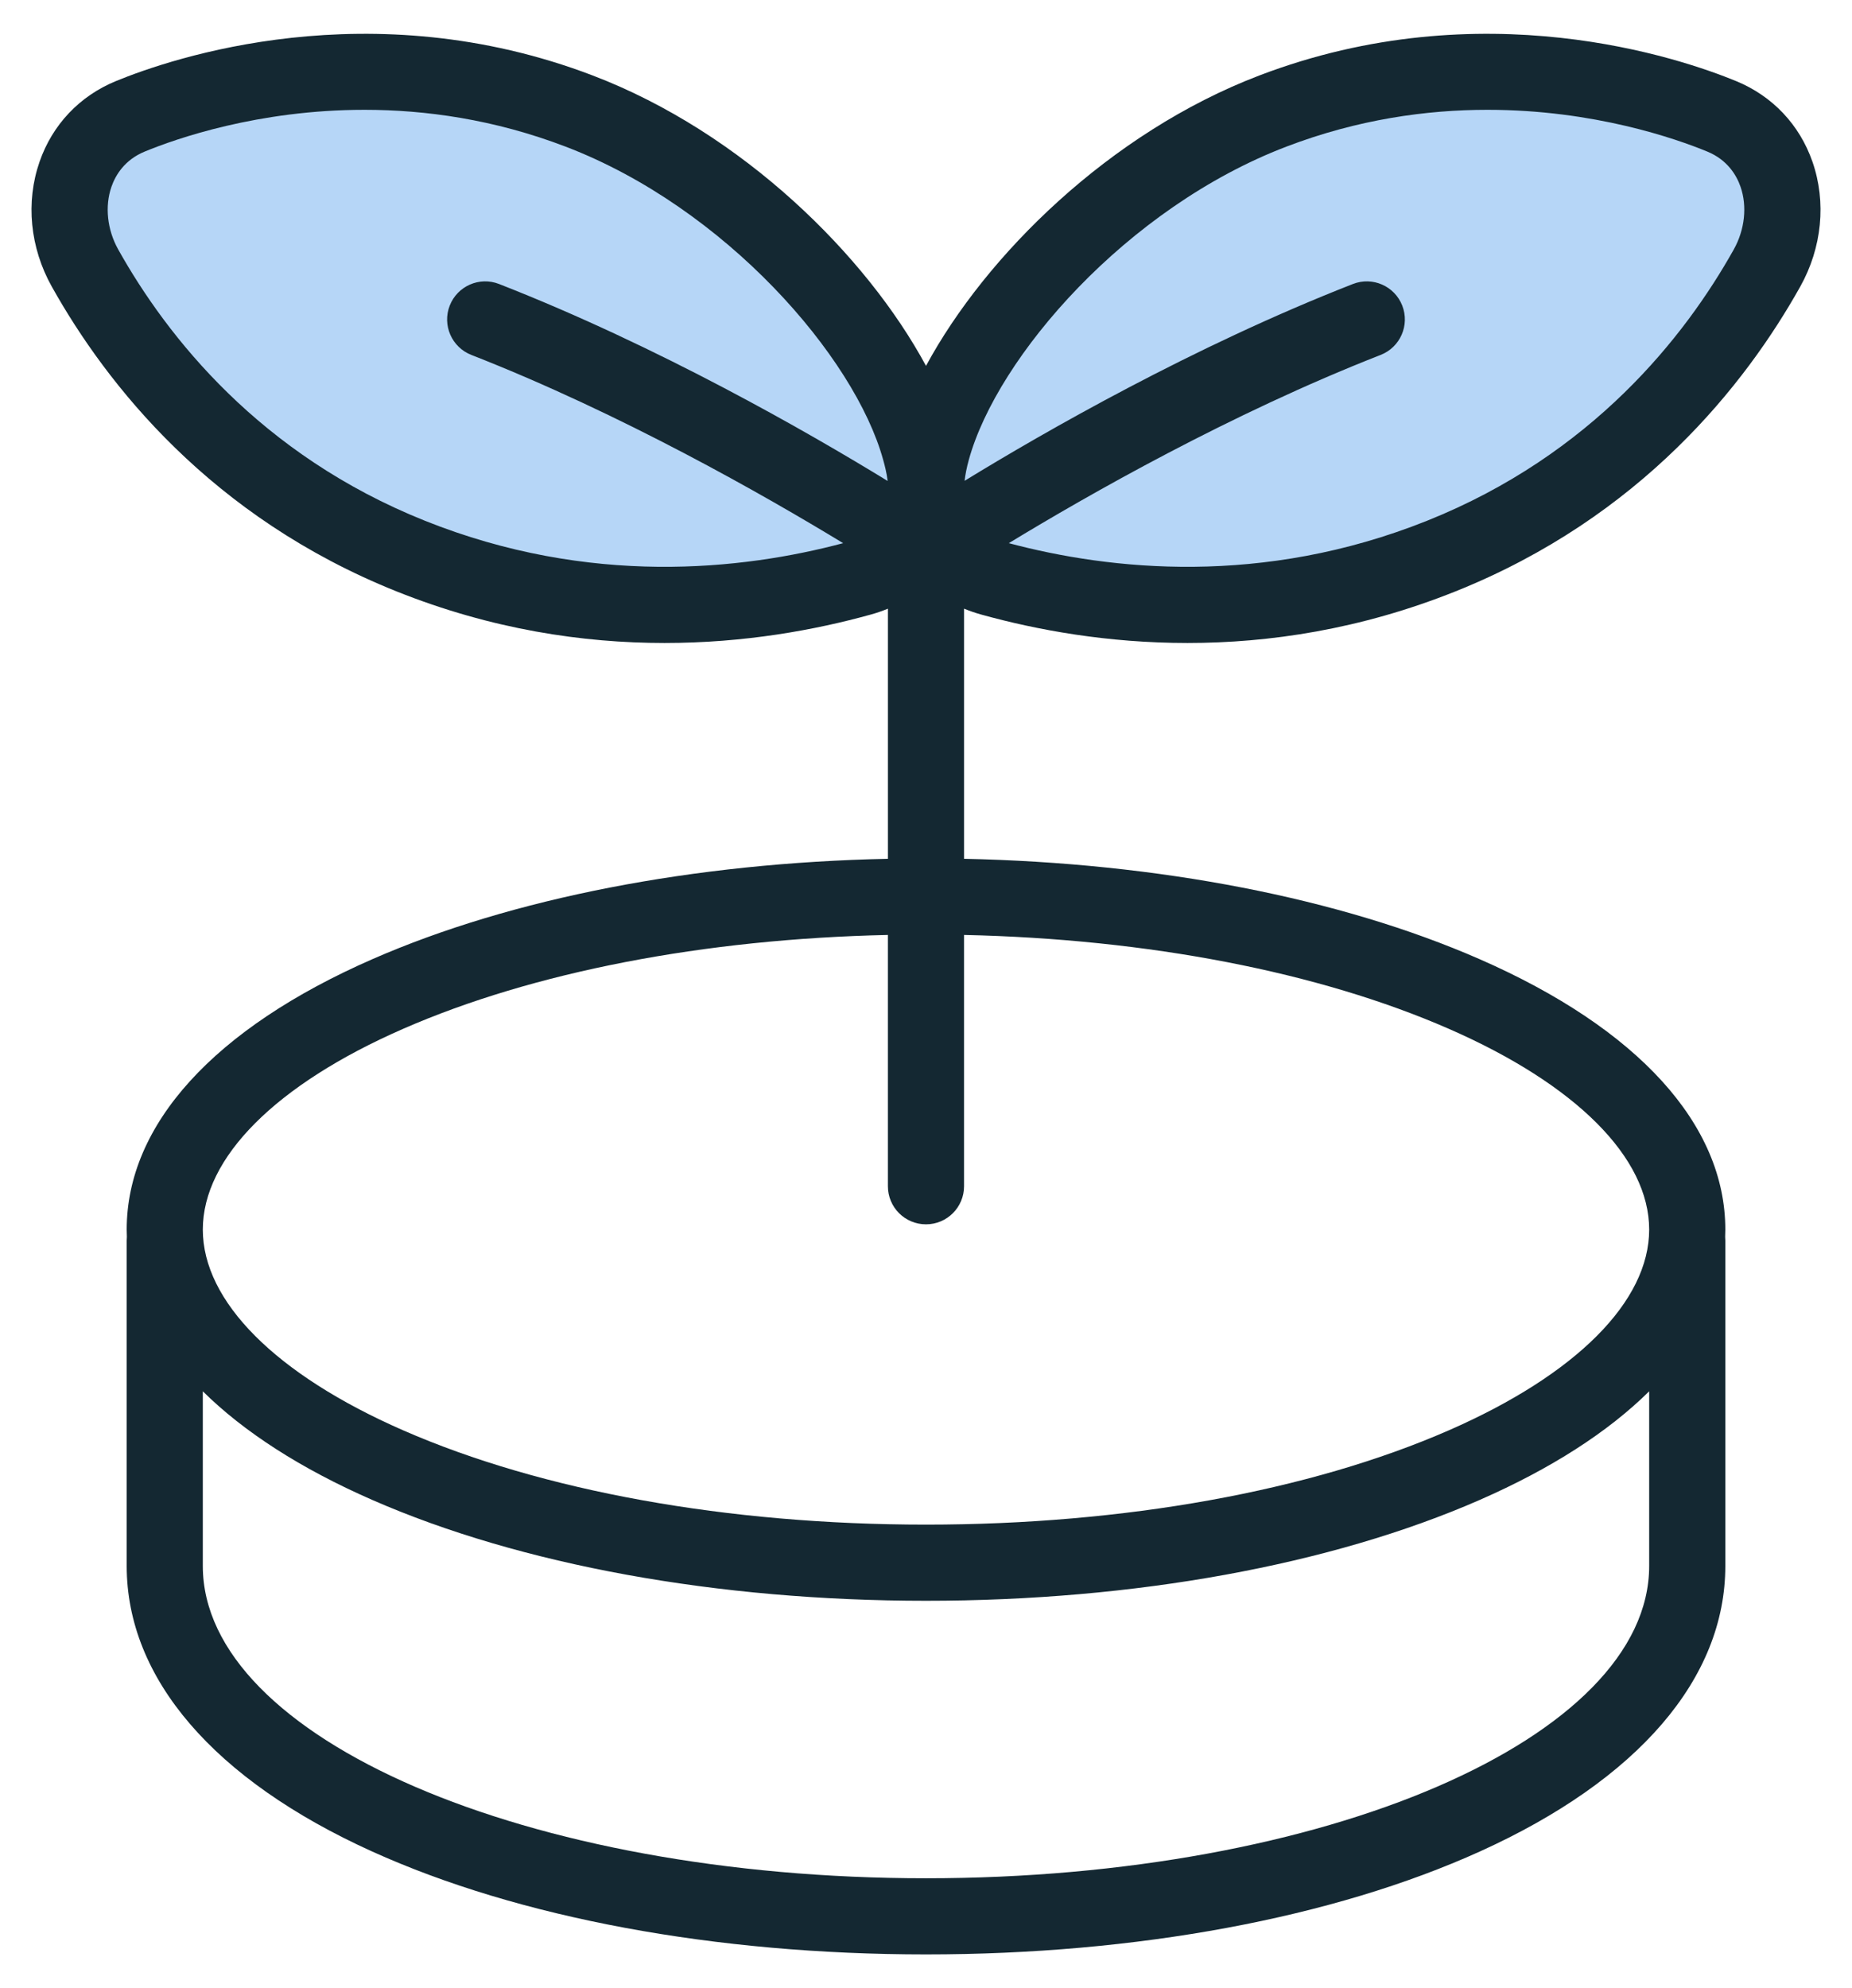
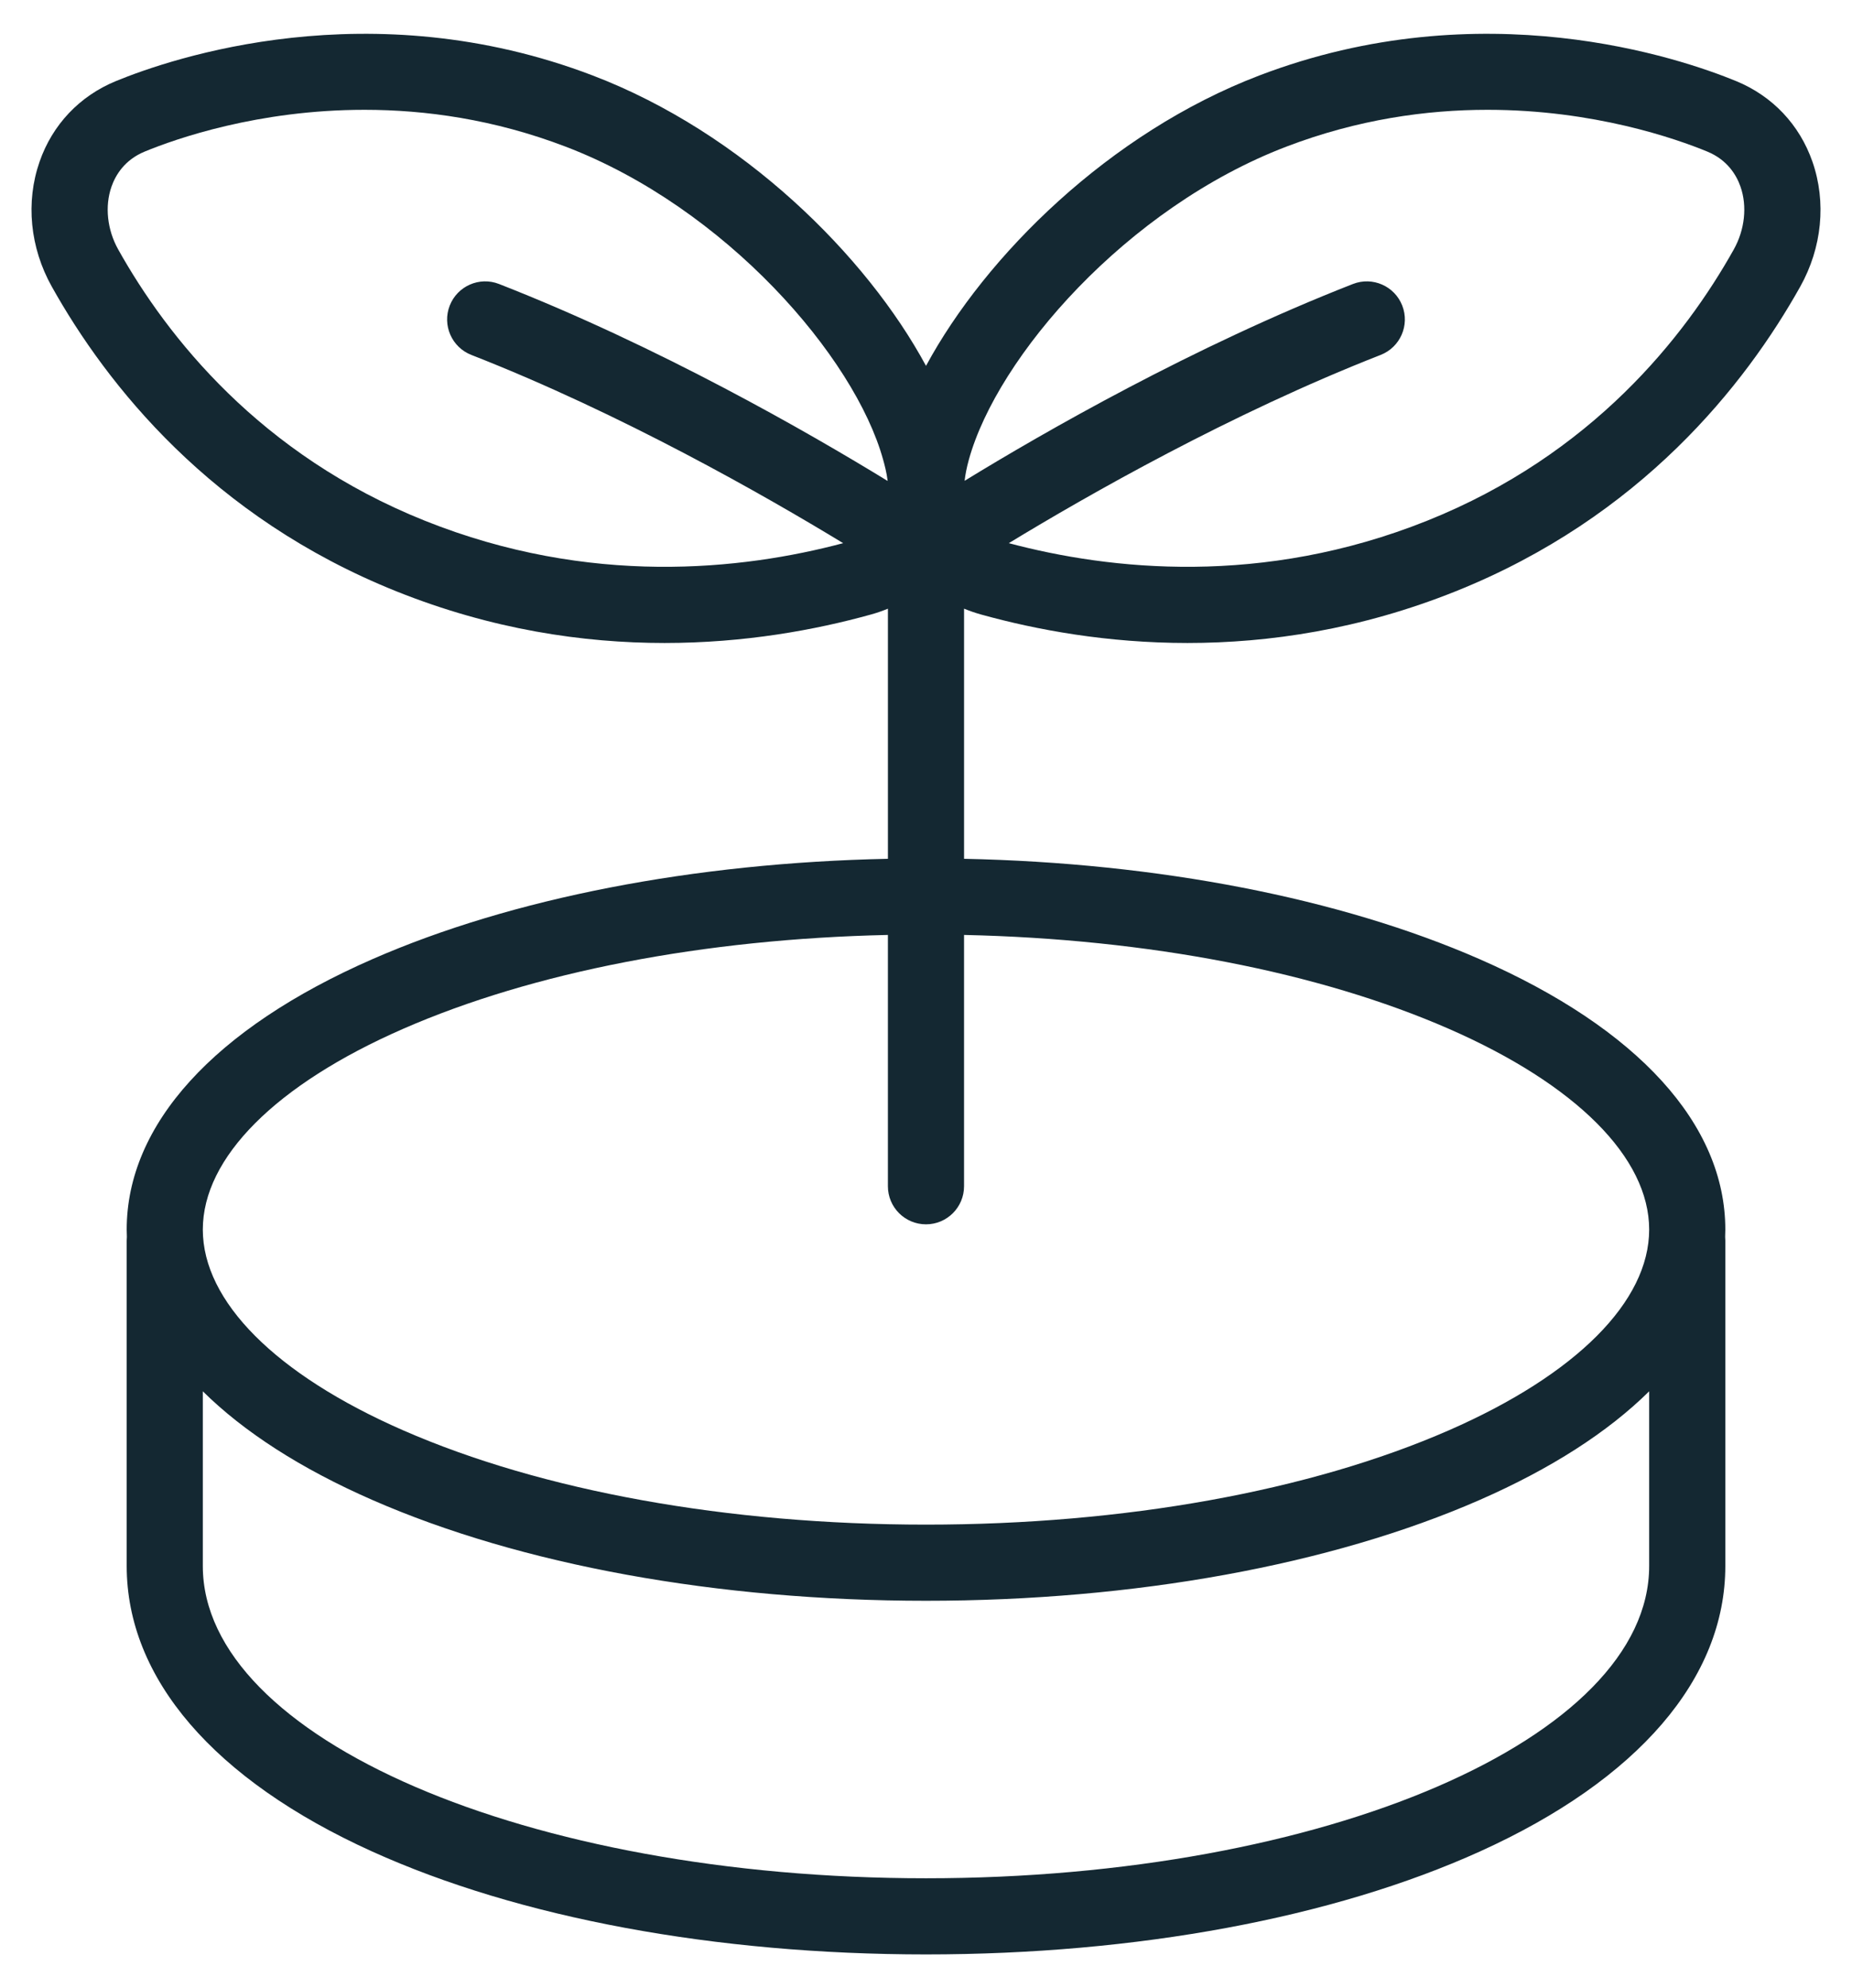
<svg xmlns="http://www.w3.org/2000/svg" id="Illustration" version="1.1" viewBox="0 0 93.169 100">
  <defs>
    <style>
      .st0 {
        fill: #142832;
      }

      .st1 {
        fill: #499aec;
        opacity: .4;
      }
    </style>
  </defs>
  <g id="_x32_7">
    <g id="color">
-       <path class="st1" d="M4.278,13.486c-1.577-2.817-.719-6.402,2.277-7.634,4.974-2.046,13.592-3.701,22.585-.264,8.789,3.359,15.597,11.455,17.135,17.028.884,3.202-.135,5.659-2.974,6.447-5.111,1.419-13.508,2.559-22.639-1.095-8.855-3.543-13.812-9.888-16.385-14.483Z" />
-       <path class="st1" d="M88.891,13.486c1.577-2.817.719-6.402-2.277-7.634-4.974-2.046-13.592-3.701-22.585-.264-8.789,3.359-15.597,11.455-17.135,17.028-.884,3.202.135,5.659,2.974,6.447,5.111,1.419,13.508,2.559,22.639-1.095,8.855-3.543,13.812-9.888,16.385-14.483Z" />
-     </g>
+       </g>
    <path class="st0" d="M49.356,30.908c2.798.777,6.352,1.432,10.383,1.432,4.099,0,8.692-.678,13.479-2.594,9.334-3.735,14.584-10.396,17.345-15.326,1.099-1.963,1.324-4.255.616-6.287-.649-1.863-2.011-3.302-3.836-4.053-2.795-1.15-12.786-4.566-23.997-.281-7.526,2.876-13.763,9.054-16.761,14.603-2.997-5.55-9.234-11.727-16.761-14.603-11.212-4.285-21.202-.868-23.997.281-1.825.751-3.188,2.19-3.836,4.053-.708,2.033-.483,4.324.617,6.287,2.76,4.93,8.011,11.591,17.344,15.326,4.788,1.916,9.38,2.594,13.479,2.594,4.03,0,7.584-.655,10.383-1.432.299-.083.583-.182.855-.294v12.58c-9.771.205-18.918,1.979-25.931,5.047-7.973,3.488-12.364,8.319-12.364,13.602,0,.122.005.244.009.366-.006.062-.009.125-.009.188v16.366c0,5.655,4.383,10.754,12.342,14.358,7.376,3.34,17.273,5.179,27.869,5.179s20.494-1.839,27.869-5.179c7.959-3.604,12.342-8.703,12.342-14.358v-16.366c0-.064-.003-.126-.009-.188.005-.122.009-.243.009-.366,0-5.283-4.391-10.113-12.364-13.602-7.014-3.068-16.161-4.842-25.933-5.047v-12.581c.273.112.558.212.858.295ZM64.712,7.376c3.602-1.377,7.059-1.853,10.121-1.853,5.348,0,9.485,1.454,11.052,2.099,1.022.42,1.476,1.195,1.676,1.771.343.984.215,2.164-.341,3.157-2.459,4.391-7.131,10.322-15.426,13.641-8.3,3.321-15.962,2.48-21.044,1.128,3.945-2.4,11.156-6.515,18.707-9.468.985-.385,1.471-1.496,1.086-2.481-.385-.985-1.495-1.471-2.481-1.086-8.036,3.143-15.535,7.448-19.536,9.899.038-.318.105-.668.213-1.058,1.431-5.185,7.945-12.681,15.973-15.749ZM21.374,26.191c-8.295-3.319-12.967-9.25-15.426-13.641t0,0c-.556-.993-.683-2.173-.341-3.157.201-.576.654-1.35,1.676-1.771,1.568-.645,5.703-2.099,11.052-2.099,3.061,0,6.52.476,10.121,1.853,8.029,3.068,14.542,10.564,15.973,15.749.067.241.172.625.227,1.066-3.998-2.449-11.505-6.761-19.55-9.907-.984-.386-2.096.101-2.481,1.086-.385.985.101,2.095,1.086,2.481,7.544,2.95,14.758,7.067,18.706,9.468-5.082,1.352-12.744,2.193-21.043-1.128ZM46.584,94.47c-20.061,0-36.381-7.046-36.381-15.707v-8.785c2.065,2.041,4.933,3.892,8.534,5.467,7.47,3.268,17.36,5.068,27.847,5.068s20.377-1.8,27.847-5.068c3.602-1.576,6.469-3.426,8.534-5.467v8.785c0,8.661-16.321,15.707-36.381,15.707ZM72.896,51.75c6.399,2.8,10.069,6.478,10.069,10.093s-3.67,7.293-10.069,10.093c-6.997,3.061-16.341,4.747-26.312,4.747s-19.315-1.686-26.312-4.747c-6.399-2.8-10.069-6.478-10.069-10.093s3.67-7.293,10.069-10.093c6.547-2.864,15.149-4.524,24.396-4.726v12.64c0,1.057.857,1.915,1.915,1.915s1.915-.857,1.915-1.915v-12.64c9.248.202,17.851,1.861,24.398,4.726Z" />
  </g>
</svg>